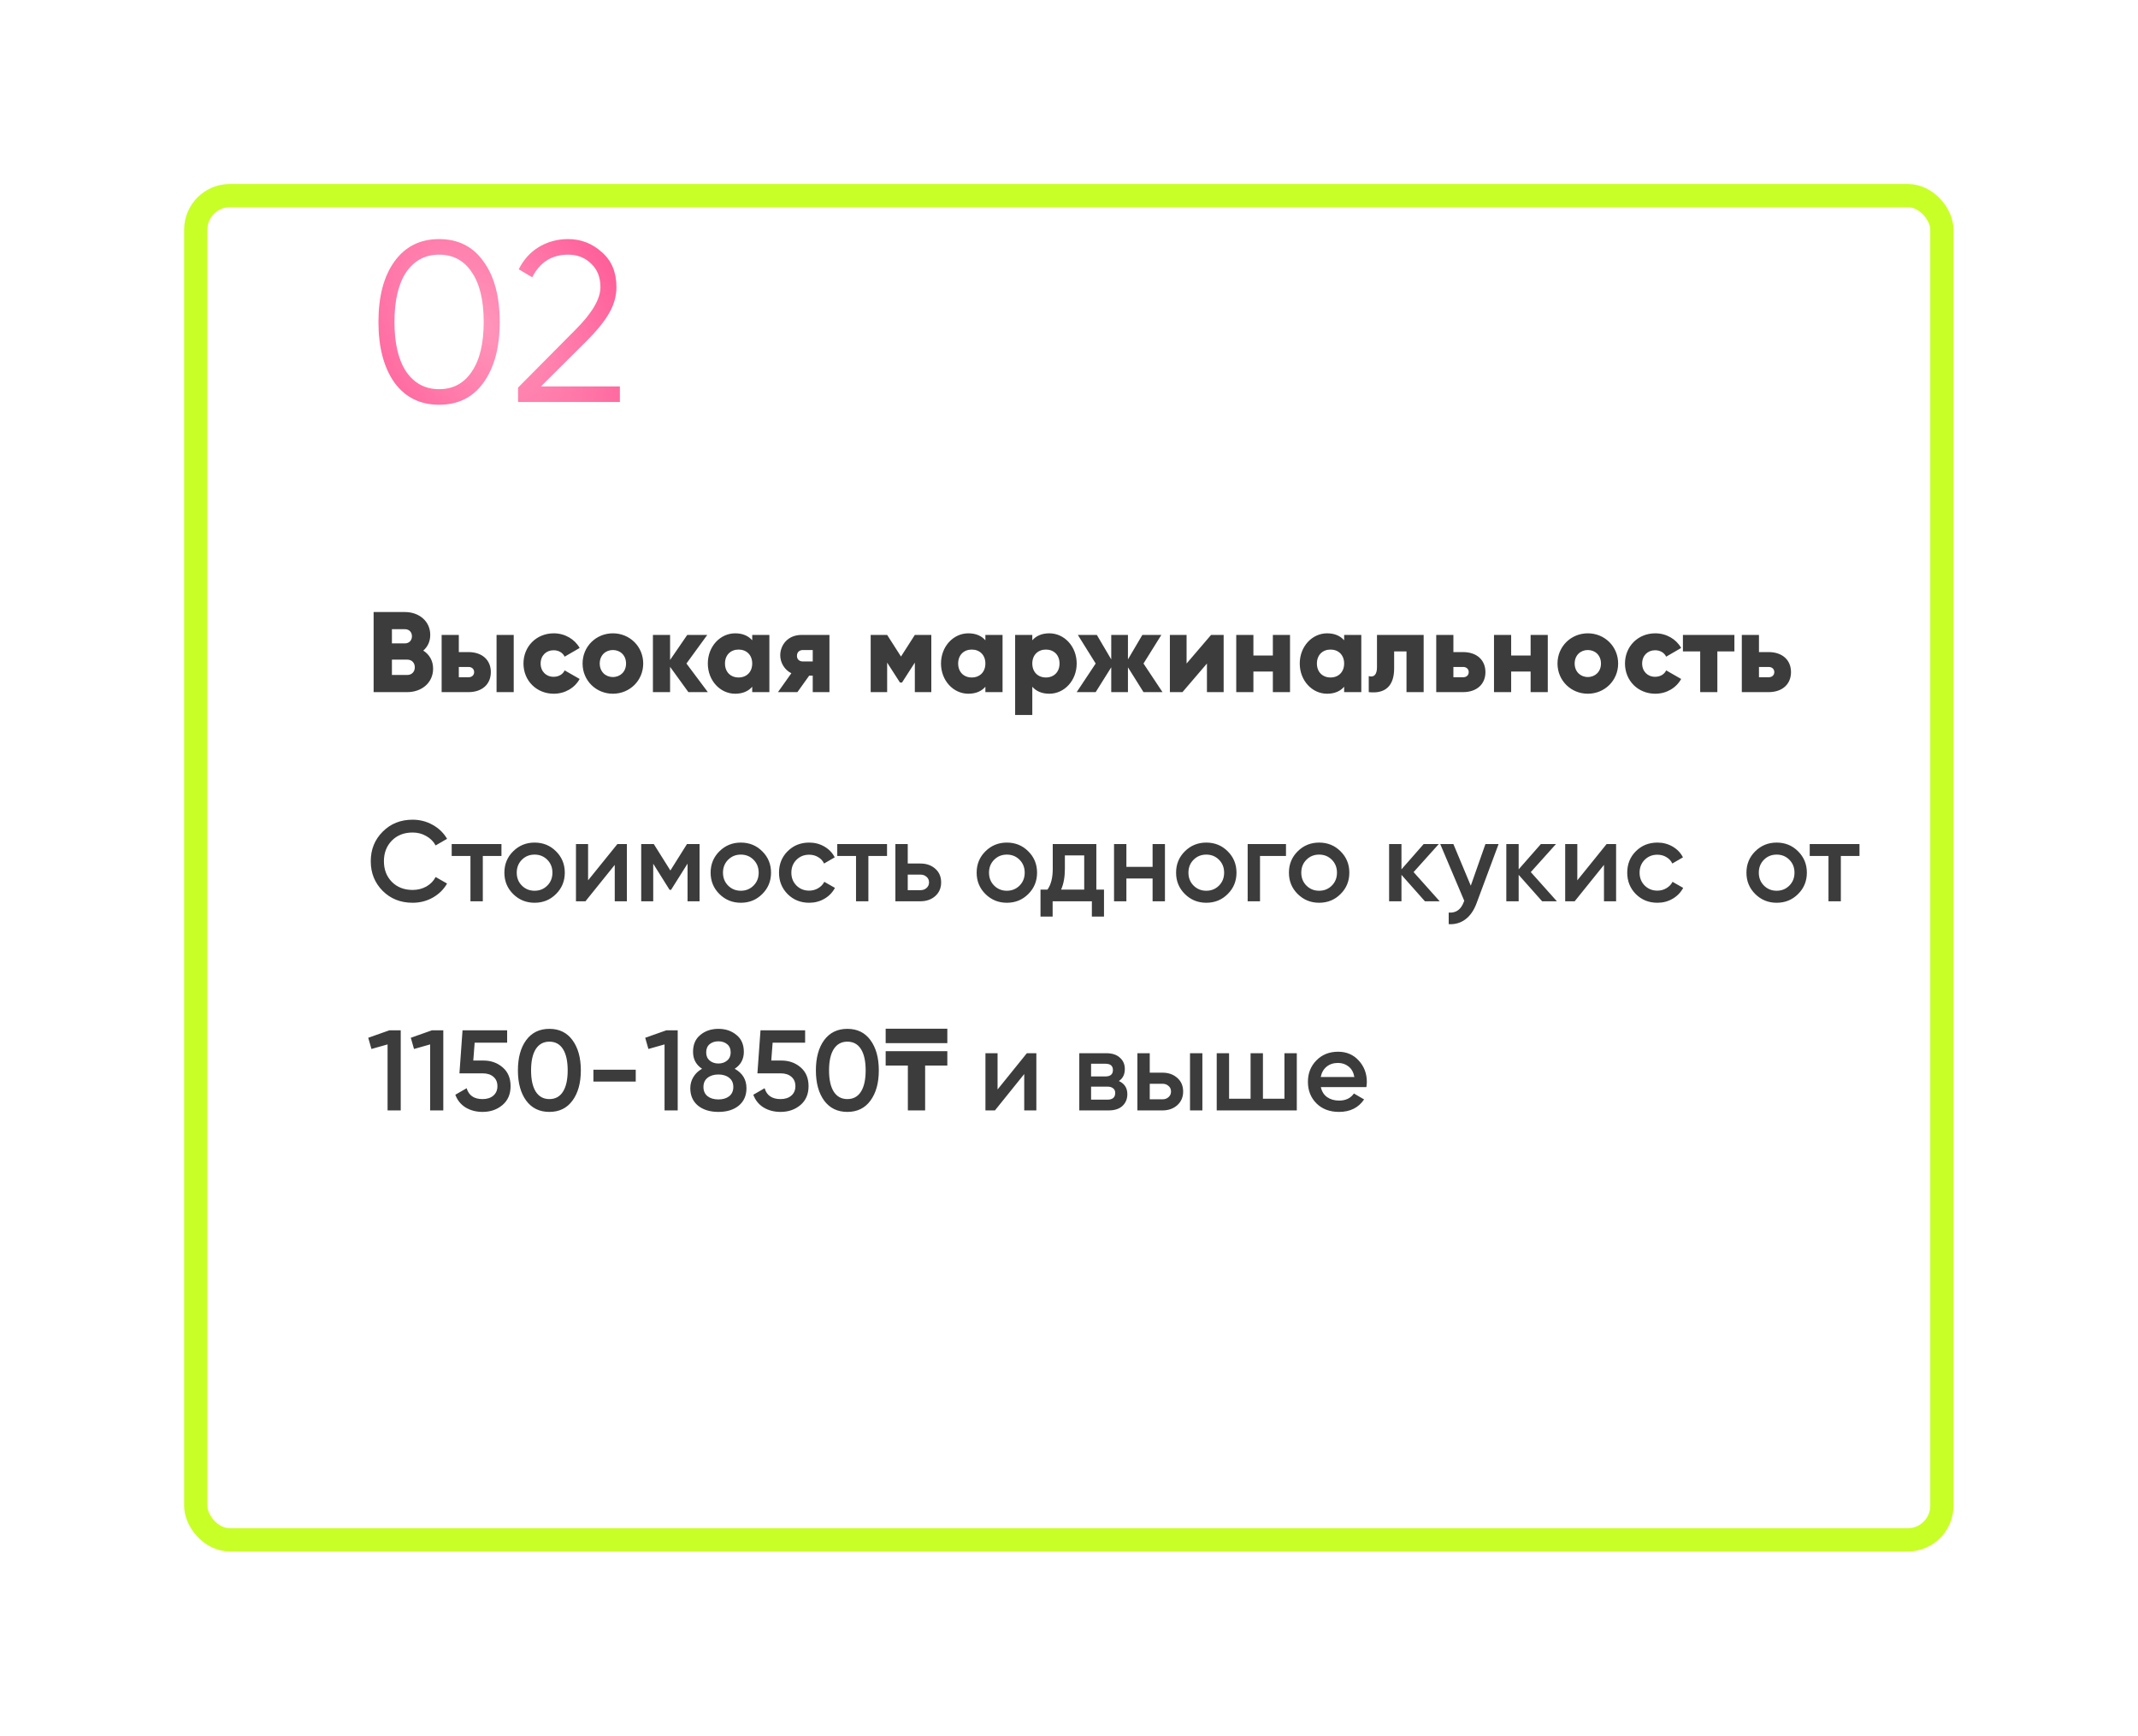
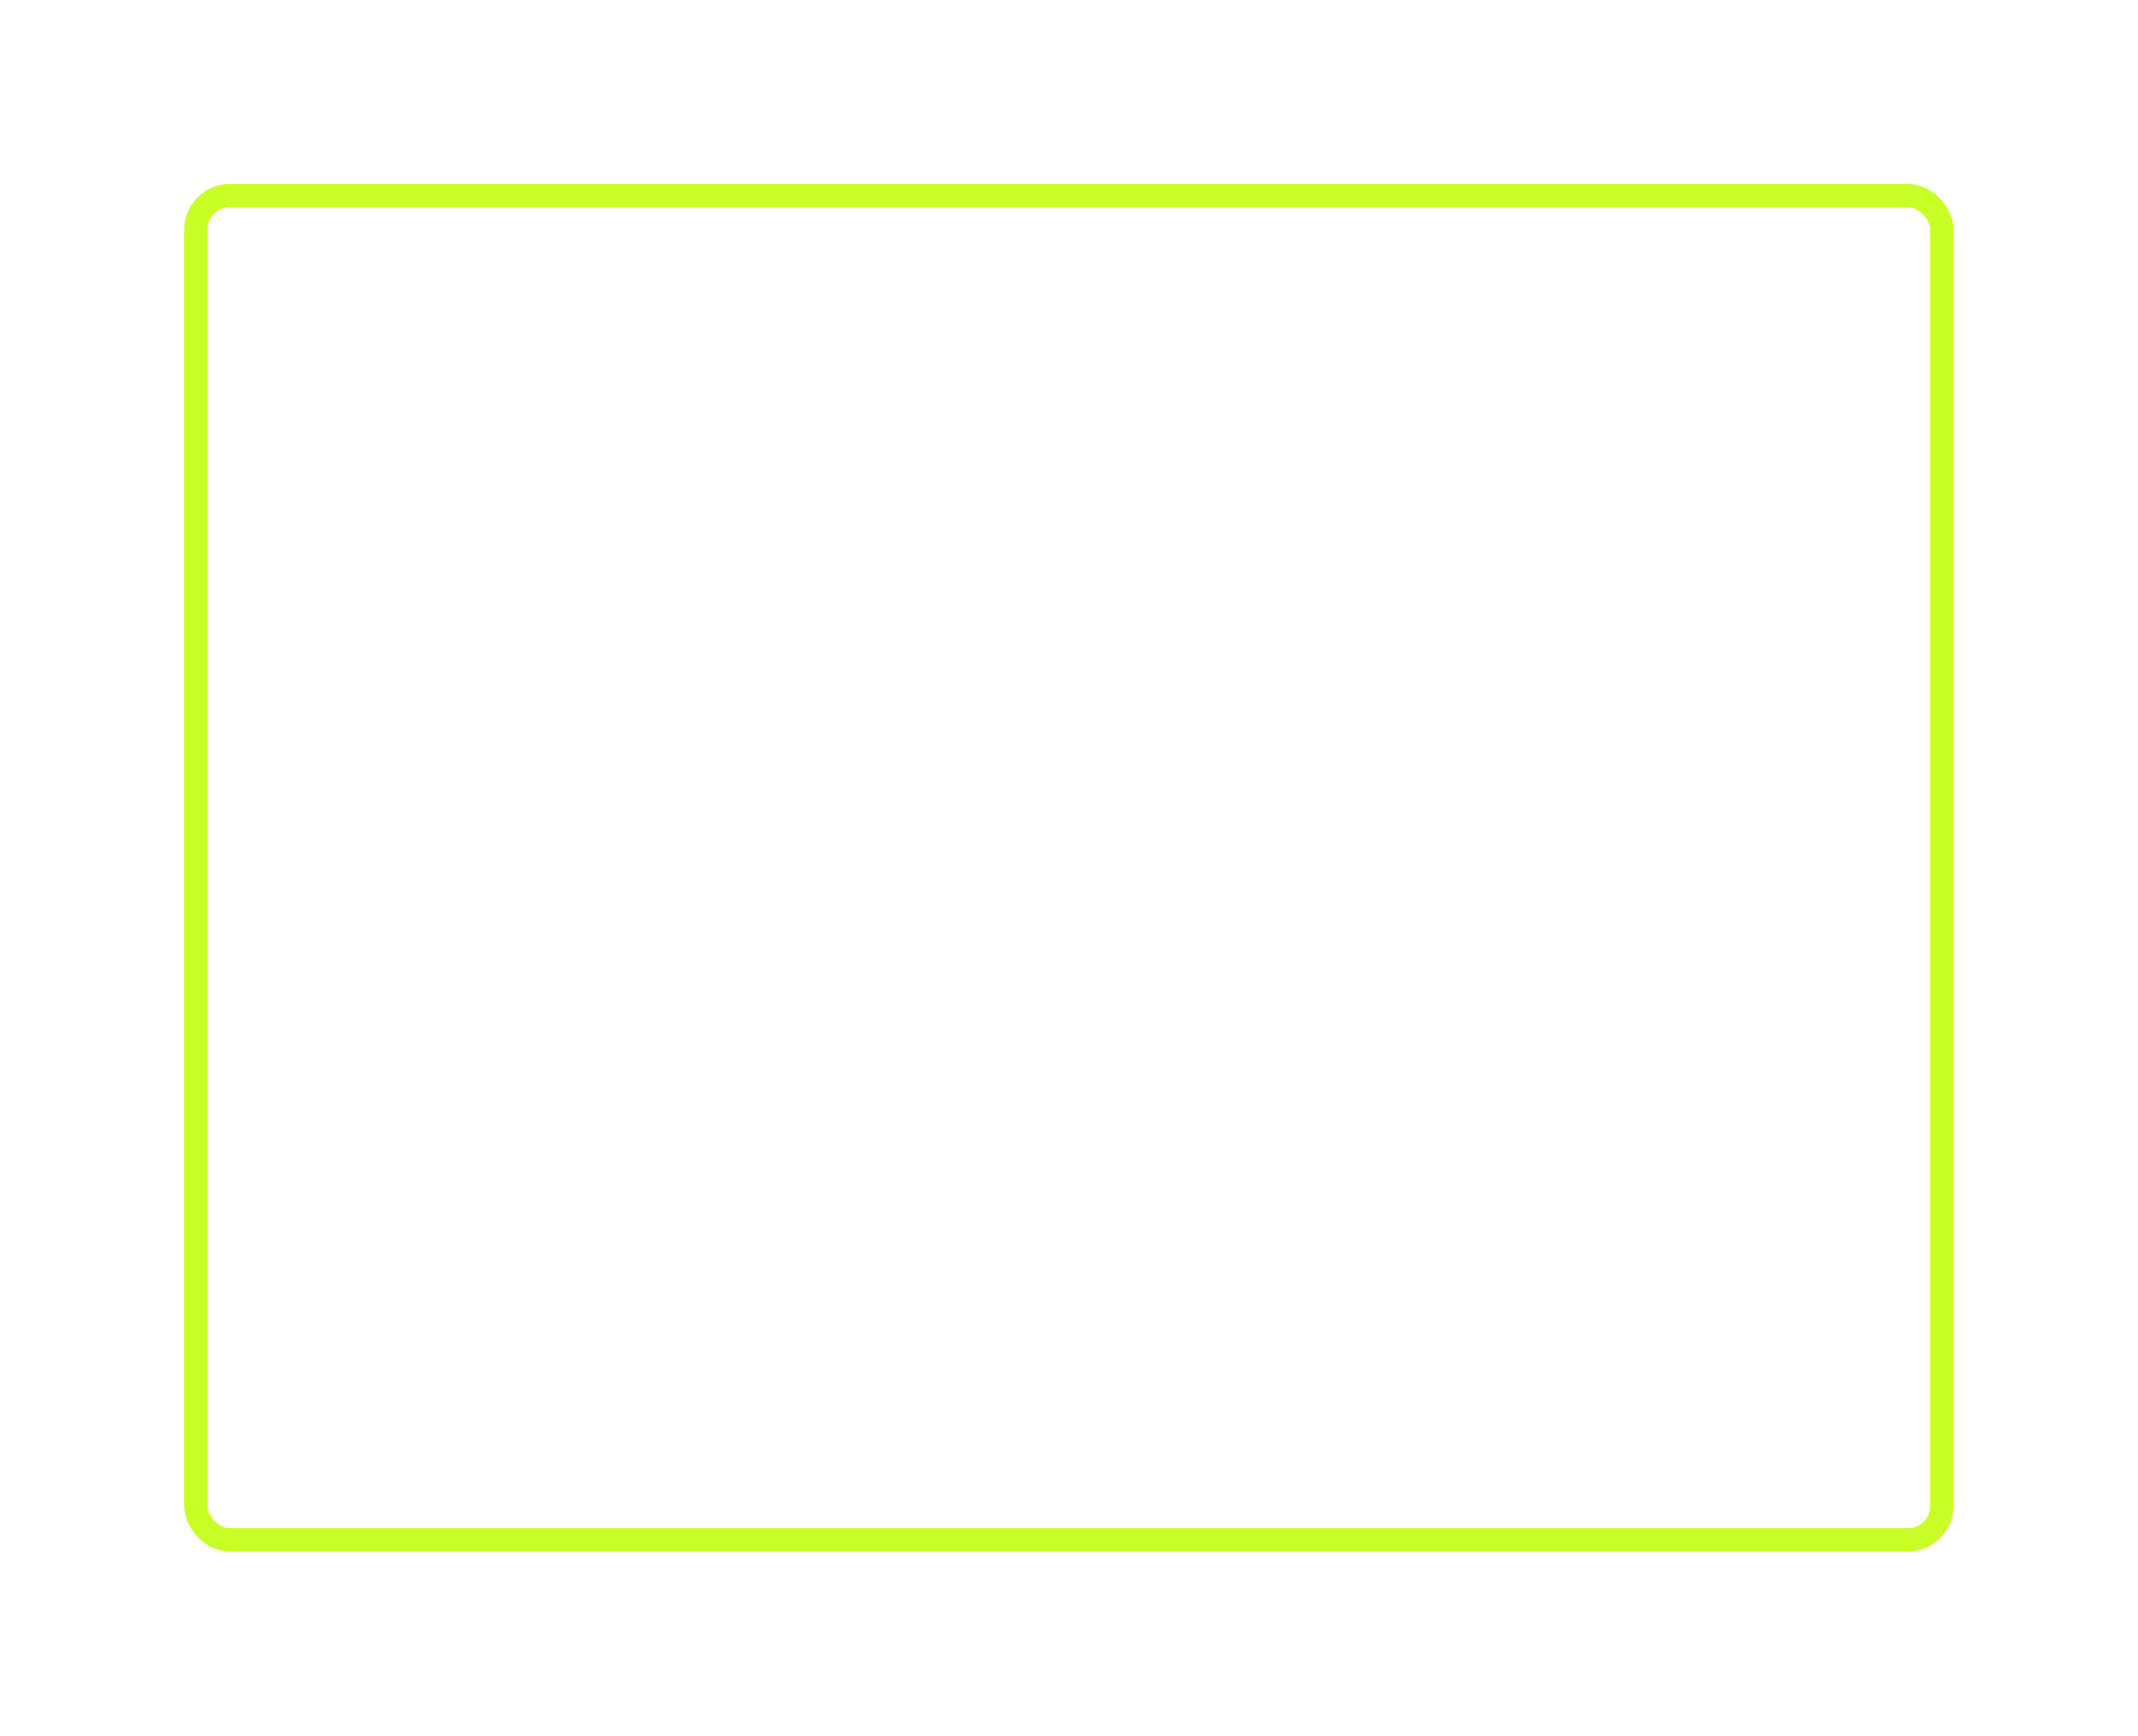
<svg xmlns="http://www.w3.org/2000/svg" width="1196" height="971" viewBox="0 0 1196 971" fill="none">
  <g filter="url(#filter0_d_1175_6)">
    <rect x="103" y="62" width="989.784" height="765" rx="25.576" fill="white" />
    <rect x="109.5" y="68.5" width="976.784" height="752" rx="19.076" stroke="#C8FF27" stroke-width="13" />
  </g>
-   <path d="M236.778 363.956C240.106 366.068 242.282 369.524 242.282 374.068C242.282 382.004 235.818 387.188 227.818 387.188H209.002V342.388H226.538C234.346 342.388 240.682 347.444 240.682 355.188C240.682 358.9 239.21 361.844 236.778 363.956ZM226.538 351.988H219.242V359.924H226.538C228.842 359.924 230.442 358.26 230.442 355.956C230.442 353.652 228.906 351.988 226.538 351.988ZM227.818 377.588C230.378 377.588 232.042 375.796 232.042 373.3C232.042 370.804 230.378 369.012 227.818 369.012H219.242V377.588H227.818ZM262.033 364.788C269.777 364.788 274.577 369.268 274.577 375.988C274.577 382.708 269.777 387.188 262.033 387.188H247.057V355.188H256.657V364.788H262.033ZM277.777 355.188H287.377V387.188H277.777V355.188ZM262.097 378.868C264.017 378.868 265.233 377.652 265.233 375.988C265.233 374.324 264.017 373.108 262.097 373.108H256.657V378.868H262.097ZM309.792 388.084C300.064 388.084 292.832 380.724 292.832 371.188C292.832 361.652 300.064 354.292 309.792 354.292C316 354.292 321.504 357.556 324.256 362.484L315.872 367.348C314.784 365.108 312.48 363.764 309.664 363.764C305.504 363.764 302.432 366.772 302.432 371.188C302.432 375.604 305.504 378.612 309.664 378.612C312.48 378.612 314.848 377.268 315.872 375.028L324.256 379.828C321.504 384.82 316.064 388.084 309.792 388.084ZM342.855 388.084C333.447 388.084 325.895 380.724 325.895 371.188C325.895 361.652 333.447 354.292 342.855 354.292C352.263 354.292 359.815 361.652 359.815 371.188C359.815 380.724 352.263 388.084 342.855 388.084ZM342.855 378.74C347.015 378.74 350.215 375.732 350.215 371.188C350.215 366.644 347.015 363.636 342.855 363.636C338.695 363.636 335.495 366.644 335.495 371.188C335.495 375.732 338.695 378.74 342.855 378.74ZM395.965 387.188H385.085L374.845 373.044V387.188H365.245V355.188H374.845V369.204L384.445 355.188H395.645L383.997 371.188L395.965 387.188ZM420.789 355.188H430.389V387.188H420.789V384.18C418.677 386.612 415.541 388.084 411.253 388.084C402.869 388.084 395.957 380.724 395.957 371.188C395.957 361.652 402.869 354.292 411.253 354.292C415.541 354.292 418.677 355.764 420.789 358.196V355.188ZM413.173 378.996C417.589 378.996 420.789 375.988 420.789 371.188C420.789 366.388 417.589 363.38 413.173 363.38C408.757 363.38 405.557 366.388 405.557 371.188C405.557 375.988 408.757 378.996 413.173 378.996ZM463.992 355.188V387.188H454.648V377.972H452.664L446.072 387.188H435.192L442.68 376.628C438.712 374.644 436.472 370.548 436.472 366.58C436.472 360.948 440.632 355.188 448.376 355.188H463.992ZM449.208 363.636C447.16 363.636 445.816 364.852 445.816 366.9C445.816 368.884 447.16 370.036 449.208 370.036H454.648V363.636H449.208ZM520.977 355.188V387.188H511.761V370.676L504.593 381.812H503.441L496.273 370.676V387.188H487.057V355.188H496.273L504.017 367.284L511.761 355.188H520.977ZM551.227 355.188H560.827V387.188H551.227V384.18C549.115 386.612 545.979 388.084 541.691 388.084C533.307 388.084 526.395 380.724 526.395 371.188C526.395 361.652 533.307 354.292 541.691 354.292C545.979 354.292 549.115 355.764 551.227 358.196V355.188ZM543.611 378.996C548.027 378.996 551.227 375.988 551.227 371.188C551.227 366.388 548.027 363.38 543.611 363.38C539.195 363.38 535.995 366.388 535.995 371.188C535.995 375.988 539.195 378.996 543.611 378.996ZM587.006 354.292C595.39 354.292 602.302 361.652 602.302 371.188C602.302 380.724 595.39 388.084 587.006 388.084C582.718 388.084 579.582 386.612 577.47 384.18V399.988H567.87V355.188H577.47V358.196C579.582 355.764 582.718 354.292 587.006 354.292ZM585.086 378.996C589.502 378.996 592.702 375.988 592.702 371.188C592.702 366.388 589.502 363.38 585.086 363.38C580.67 363.38 577.47 366.388 577.47 371.188C577.47 375.988 580.67 378.996 585.086 378.996ZM650.302 387.188H639.678L630.974 373.3V387.188H621.63V373.3L612.926 387.188H602.302L612.926 371.188L602.942 355.188H613.566L621.63 368.884V355.188H630.974V368.884L639.038 355.188H649.662L639.678 371.188L650.302 387.188ZM677.472 355.188H684.512V387.188H675.168V371.188L661.472 387.188H654.432V355.188H663.776V371.188L677.472 355.188ZM712.037 355.188H721.637V387.188H712.037V375.668H701.157V387.188H691.557V355.188H701.157V366.708H712.037V355.188ZM751.914 355.188H761.514V387.188H751.914V384.18C749.802 386.612 746.666 388.084 742.378 388.084C733.994 388.084 727.082 380.724 727.082 371.188C727.082 361.652 733.994 354.292 742.378 354.292C746.666 354.292 749.802 355.764 751.914 358.196V355.188ZM744.298 378.996C748.714 378.996 751.914 375.988 751.914 371.188C751.914 366.388 748.714 363.38 744.298 363.38C739.882 363.38 736.682 366.388 736.682 371.188C736.682 375.988 739.882 378.996 744.298 378.996ZM796.397 355.188V387.188H786.797V364.404H779.885V373.94C779.885 383.604 775.021 388.276 765.677 387.188V378.228C768.685 379.124 770.285 377.268 770.285 373.3V355.188H796.397ZM818.408 364.788C826.152 364.788 830.952 369.268 830.952 375.988C830.952 382.708 826.152 387.188 818.408 387.188H803.432V355.188H813.032V364.788H818.408ZM818.472 378.868C820.392 378.868 821.608 377.652 821.608 375.988C821.608 374.324 820.392 373.108 818.472 373.108H813.032V378.868H818.472ZM856.225 355.188H865.825V387.188H856.225V375.668H845.345V387.188H835.745V355.188H845.345V366.708H856.225V355.188ZM888.23 388.084C878.822 388.084 871.27 380.724 871.27 371.188C871.27 361.652 878.822 354.292 888.23 354.292C897.638 354.292 905.19 361.652 905.19 371.188C905.19 380.724 897.638 388.084 888.23 388.084ZM888.23 378.74C892.39 378.74 895.59 375.732 895.59 371.188C895.59 366.644 892.39 363.636 888.23 363.636C884.07 363.636 880.87 366.644 880.87 371.188C880.87 375.732 884.07 378.74 888.23 378.74ZM925.98 388.084C916.252 388.084 909.02 380.724 909.02 371.188C909.02 361.652 916.252 354.292 925.98 354.292C932.188 354.292 937.692 357.556 940.444 362.484L932.06 367.348C930.972 365.108 928.668 363.764 925.852 363.764C921.692 363.764 918.62 366.772 918.62 371.188C918.62 375.604 921.692 378.612 925.852 378.612C928.668 378.612 931.036 377.268 932.06 375.028L940.444 379.828C937.692 384.82 932.252 388.084 925.98 388.084ZM970.227 355.188V364.404H960.691V387.188H951.091V364.404H941.427V355.188H970.227ZM989.346 364.788C997.09 364.788 1001.89 369.268 1001.89 375.988C1001.89 382.708 997.09 387.188 989.346 387.188H974.37V355.188H983.97V364.788H989.346ZM989.41 378.868C991.33 378.868 992.546 377.652 992.546 375.988C992.546 374.324 991.33 373.108 989.41 373.108H983.97V378.868H989.41ZM230.826 505.02C224.085 505.02 218.495 502.801 214.058 498.364C209.621 493.884 207.402 488.359 207.402 481.788C207.402 475.217 209.621 469.713 214.058 465.276C218.495 460.796 224.085 458.556 230.826 458.556C234.879 458.556 238.613 459.516 242.026 461.436C245.482 463.356 248.17 465.959 250.09 469.244L243.69 472.956C242.495 470.737 240.746 468.988 238.442 467.708C236.181 466.385 233.642 465.724 230.826 465.724C226.047 465.724 222.165 467.239 219.178 470.268C216.234 473.297 214.762 477.137 214.762 481.788C214.762 486.439 216.234 490.279 219.178 493.308C222.165 496.337 226.047 497.852 230.826 497.852C233.642 497.852 236.202 497.212 238.506 495.932C240.81 494.609 242.538 492.839 243.69 490.62L250.09 494.268C248.213 497.553 245.546 500.177 242.09 502.14C238.677 504.06 234.922 505.02 230.826 505.02ZM280.517 472.188V478.844H270.085V504.188H263.173V478.844H252.677V472.188H280.517ZM299.048 505.02C294.355 505.02 290.365 503.399 287.08 500.156C283.795 496.913 282.152 492.924 282.152 488.188C282.152 483.452 283.795 479.463 287.08 476.22C290.365 472.977 294.355 471.356 299.048 471.356C303.784 471.356 307.773 472.977 311.016 476.22C314.301 479.463 315.944 483.452 315.944 488.188C315.944 492.924 314.301 496.913 311.016 500.156C307.773 503.399 303.784 505.02 299.048 505.02ZM291.944 495.42C293.864 497.34 296.232 498.3 299.048 498.3C301.864 498.3 304.232 497.34 306.152 495.42C308.072 493.5 309.032 491.089 309.032 488.188C309.032 485.287 308.072 482.876 306.152 480.956C304.232 479.036 301.864 478.076 299.048 478.076C296.232 478.076 293.864 479.036 291.944 480.956C290.024 482.876 289.064 485.287 289.064 488.188C289.064 491.089 290.024 493.5 291.944 495.42ZM345.362 472.188H350.674V504.188H343.89V483.836L327.506 504.188H322.194V472.188H328.978V492.476L345.362 472.188ZM391.334 472.188V504.188H384.614V483.132L375.398 497.788H374.566L365.414 483.196V504.188H358.694V472.188H365.734L375.014 486.972L384.294 472.188H391.334ZM414.423 505.02C409.73 505.02 405.74 503.399 402.455 500.156C399.17 496.913 397.527 492.924 397.527 488.188C397.527 483.452 399.17 479.463 402.455 476.22C405.74 472.977 409.73 471.356 414.423 471.356C419.159 471.356 423.148 472.977 426.391 476.22C429.676 479.463 431.319 483.452 431.319 488.188C431.319 492.924 429.676 496.913 426.391 500.156C423.148 503.399 419.159 505.02 414.423 505.02ZM407.319 495.42C409.239 497.34 411.607 498.3 414.423 498.3C417.239 498.3 419.607 497.34 421.527 495.42C423.447 493.5 424.407 491.089 424.407 488.188C424.407 485.287 423.447 482.876 421.527 480.956C419.607 479.036 417.239 478.076 414.423 478.076C411.607 478.076 409.239 479.036 407.319 480.956C405.399 482.876 404.439 485.287 404.439 488.188C404.439 491.089 405.399 493.5 407.319 495.42ZM452.673 505.02C447.852 505.02 443.82 503.399 440.577 500.156C437.377 496.913 435.777 492.924 435.777 488.188C435.777 483.409 437.377 479.42 440.577 476.22C443.82 472.977 447.852 471.356 452.673 471.356C455.788 471.356 458.625 472.103 461.185 473.596C463.745 475.089 465.665 477.095 466.945 479.612L460.993 483.068C460.268 481.532 459.158 480.337 457.665 479.484C456.214 478.588 454.529 478.14 452.609 478.14C449.793 478.14 447.425 479.1 445.505 481.02C443.628 482.94 442.689 485.329 442.689 488.188C442.689 491.047 443.628 493.436 445.505 495.356C447.425 497.276 449.793 498.236 452.609 498.236C454.486 498.236 456.172 497.788 457.665 496.892C459.201 495.996 460.353 494.801 461.121 493.308L467.073 496.7C465.708 499.26 463.745 501.287 461.185 502.78C458.625 504.273 455.788 505.02 452.673 505.02ZM496.205 472.188V478.844H485.773V504.188H478.861V478.844H468.365V472.188H496.205ZM514.834 483.068C518.247 483.068 521.042 484.049 523.218 486.012C525.394 487.932 526.482 490.471 526.482 493.628C526.482 496.743 525.394 499.281 523.218 501.244C521.042 503.207 518.247 504.188 514.834 504.188H500.882V472.188H507.794V483.068H514.834ZM514.898 497.98C516.263 497.98 517.394 497.575 518.29 496.764C519.228 495.953 519.698 494.908 519.698 493.628C519.698 492.305 519.228 491.26 518.29 490.492C517.394 489.681 516.263 489.276 514.898 489.276H507.794V497.98H514.898ZM563.236 505.02C558.542 505.02 554.553 503.399 551.268 500.156C547.982 496.913 546.34 492.924 546.34 488.188C546.34 483.452 547.982 479.463 551.268 476.22C554.553 472.977 558.542 471.356 563.236 471.356C567.972 471.356 571.961 472.977 575.204 476.22C578.489 479.463 580.132 483.452 580.132 488.188C580.132 492.924 578.489 496.913 575.204 500.156C571.961 503.399 567.972 505.02 563.236 505.02ZM556.132 495.42C558.052 497.34 560.42 498.3 563.236 498.3C566.052 498.3 568.42 497.34 570.34 495.42C572.26 493.5 573.22 491.089 573.22 488.188C573.22 485.287 572.26 482.876 570.34 480.956C568.42 479.036 566.052 478.076 563.236 478.076C560.42 478.076 558.052 479.036 556.132 480.956C554.212 482.876 553.252 485.287 553.252 488.188C553.252 491.089 554.212 493.5 556.132 495.42ZM613.292 497.66H617.58V512.764H610.796V504.188H588.844V512.764H582.06V497.66H585.964C587.926 494.887 588.908 491.025 588.908 486.076V472.188H613.292V497.66ZM593.58 497.66H606.508V478.524H595.692V486.076C595.692 490.641 594.988 494.503 593.58 497.66ZM644.762 472.188H651.674V504.188H644.762V491.452H630.106V504.188H623.194V472.188H630.106V484.924H644.762V472.188ZM674.798 505.02C670.105 505.02 666.115 503.399 662.83 500.156C659.545 496.913 657.902 492.924 657.902 488.188C657.902 483.452 659.545 479.463 662.83 476.22C666.115 472.977 670.105 471.356 674.798 471.356C679.534 471.356 683.523 472.977 686.766 476.22C690.051 479.463 691.694 483.452 691.694 488.188C691.694 492.924 690.051 496.913 686.766 500.156C683.523 503.399 679.534 505.02 674.798 505.02ZM667.694 495.42C669.614 497.34 671.982 498.3 674.798 498.3C677.614 498.3 679.982 497.34 681.902 495.42C683.822 493.5 684.782 491.089 684.782 488.188C684.782 485.287 683.822 482.876 681.902 480.956C679.982 479.036 677.614 478.076 674.798 478.076C671.982 478.076 669.614 479.036 667.694 480.956C665.774 482.876 664.814 485.287 664.814 488.188C664.814 491.089 665.774 493.5 667.694 495.42ZM719.384 472.188V478.844H704.856V504.188H697.944V472.188H719.384ZM737.923 505.02C733.23 505.02 729.24 503.399 725.955 500.156C722.67 496.913 721.027 492.924 721.027 488.188C721.027 483.452 722.67 479.463 725.955 476.22C729.24 472.977 733.23 471.356 737.923 471.356C742.659 471.356 746.648 472.977 749.891 476.22C753.176 479.463 754.819 483.452 754.819 488.188C754.819 492.924 753.176 496.913 749.891 500.156C746.648 503.399 742.659 505.02 737.923 505.02ZM730.819 495.42C732.739 497.34 735.107 498.3 737.923 498.3C740.739 498.3 743.107 497.34 745.027 495.42C746.947 493.5 747.907 491.089 747.907 488.188C747.907 485.287 746.947 482.876 745.027 480.956C743.107 479.036 740.739 478.076 737.923 478.076C735.107 478.076 732.739 479.036 730.819 480.956C728.899 482.876 727.939 485.287 727.939 488.188C727.939 491.089 728.899 493.5 730.819 495.42ZM805.357 504.188H797.101L783.981 489.404V504.188H777.069V472.188H783.981V486.332L796.397 472.188H804.845L790.765 487.868L805.357 504.188ZM830.95 472.188H838.31L826.022 505.212C824.528 509.265 822.438 512.295 819.75 514.3C817.062 516.305 813.947 517.201 810.406 516.988V510.524C812.582 510.652 814.331 510.204 815.654 509.18C817.019 508.199 818.107 506.599 818.918 504.38L819.11 503.932L805.67 472.188H813.03L822.758 495.484L830.95 472.188ZM870.92 504.188H862.664L849.544 489.404V504.188H842.632V472.188H849.544V486.332L861.96 472.188H870.408L856.328 487.868L870.92 504.188ZM898.737 472.188H904.049V504.188H897.265V483.836L880.881 504.188H875.569V472.188H882.353V492.476L898.737 472.188ZM927.173 505.02C922.352 505.02 918.32 503.399 915.077 500.156C911.877 496.913 910.277 492.924 910.277 488.188C910.277 483.409 911.877 479.42 915.077 476.22C918.32 472.977 922.352 471.356 927.173 471.356C930.288 471.356 933.125 472.103 935.685 473.596C938.245 475.089 940.165 477.095 941.445 479.612L935.493 483.068C934.768 481.532 933.658 480.337 932.165 479.484C930.714 478.588 929.029 478.14 927.109 478.14C924.293 478.14 921.925 479.1 920.005 481.02C918.128 482.94 917.189 485.329 917.189 488.188C917.189 491.047 918.128 493.436 920.005 495.356C921.925 497.276 924.293 498.236 927.109 498.236C928.986 498.236 930.672 497.788 932.165 496.892C933.701 495.996 934.853 494.801 935.621 493.308L941.573 496.7C940.208 499.26 938.245 501.287 935.685 502.78C933.125 504.273 930.288 505.02 927.173 505.02ZM993.861 505.02C989.167 505.02 985.178 503.399 981.893 500.156C978.607 496.913 976.965 492.924 976.965 488.188C976.965 483.452 978.607 479.463 981.893 476.22C985.178 472.977 989.167 471.356 993.861 471.356C998.597 471.356 1002.59 472.977 1005.83 476.22C1009.11 479.463 1010.76 483.452 1010.76 488.188C1010.76 492.924 1009.11 496.913 1005.83 500.156C1002.59 503.399 998.597 505.02 993.861 505.02ZM986.757 495.42C988.677 497.34 991.045 498.3 993.861 498.3C996.677 498.3 999.045 497.34 1000.96 495.42C1002.88 493.5 1003.84 491.089 1003.84 488.188C1003.84 485.287 1002.88 482.876 1000.96 480.956C999.045 479.036 996.677 478.076 993.861 478.076C991.045 478.076 988.677 479.036 986.757 480.956C984.837 482.876 983.877 485.287 983.877 488.188C983.877 491.089 984.837 493.5 986.757 495.42ZM1040.2 472.188V478.844H1029.77V504.188H1022.86V478.844H1012.36V472.188H1040.2ZM217.77 576.388H224.17V621.188H216.81V584.26L207.786 586.82L205.994 580.548L217.77 576.388ZM241.583 576.388H247.983V621.188H240.623V584.26L231.599 586.82L229.807 580.548L241.583 576.388ZM270.387 593.284C274.654 593.284 278.259 594.564 281.203 597.124C284.147 599.641 285.619 603.14 285.619 607.62C285.619 612.1 284.104 615.62 281.075 618.18C278.046 620.74 274.334 622.02 269.939 622.02C266.398 622.02 263.262 621.209 260.531 619.588C257.8 617.924 255.859 615.535 254.707 612.42L261.043 608.772C262.238 612.825 265.203 614.852 269.939 614.852C272.456 614.852 274.462 614.212 275.955 612.932C277.491 611.609 278.259 609.839 278.259 607.62C278.259 605.401 277.512 603.652 276.019 602.372C274.526 601.092 272.542 600.452 270.067 600.452H257.011L258.739 576.388H283.699V583.3H265.523L264.755 593.284H270.387ZM320.25 615.684C317.178 619.908 312.869 622.02 307.322 622.02C301.775 622.02 297.445 619.908 294.33 615.684C291.258 611.46 289.722 605.828 289.722 598.788C289.722 591.748 291.258 586.116 294.33 581.892C297.445 577.668 301.775 575.556 307.322 575.556C312.869 575.556 317.178 577.668 320.25 581.892C323.365 586.116 324.922 591.748 324.922 598.788C324.922 605.828 323.365 611.46 320.25 615.684ZM307.322 614.852C310.65 614.852 313.189 613.465 314.938 610.692C316.687 607.919 317.562 603.951 317.562 598.788C317.562 593.625 316.687 589.657 314.938 586.884C313.189 584.111 310.65 582.724 307.322 582.724C304.037 582.724 301.498 584.111 299.706 586.884C297.957 589.657 297.082 593.625 297.082 598.788C297.082 603.951 297.957 607.919 299.706 610.692C301.498 613.465 304.037 614.852 307.322 614.852ZM331.955 605.06V598.404H355.635V605.06H331.955ZM372.708 576.388H379.108V621.188H371.748V584.26L362.724 586.82L360.932 580.548L372.708 576.388ZM410.984 597.892C415.379 600.324 417.576 603.951 417.576 608.772C417.576 612.868 416.147 616.111 413.288 618.5C410.429 620.847 406.632 622.02 401.896 622.02C397.16 622.02 393.341 620.847 390.44 618.5C387.581 616.111 386.152 612.868 386.152 608.772C386.152 606.468 386.728 604.377 387.88 602.5C389.032 600.58 390.653 599.044 392.744 597.892C389.373 595.673 387.688 592.516 387.688 588.42C387.688 584.324 389.053 581.167 391.784 578.948C394.515 576.687 397.885 575.556 401.896 575.556C405.864 575.556 409.213 576.687 411.944 578.948C414.717 581.167 416.104 584.324 416.104 588.42C416.104 592.516 414.397 595.673 410.984 597.892ZM401.896 582.532C399.891 582.532 398.248 583.065 396.968 584.132C395.688 585.199 395.048 586.735 395.048 588.74C395.048 590.66 395.688 592.175 396.968 593.284C398.291 594.393 399.933 594.948 401.896 594.948C403.816 594.948 405.437 594.393 406.76 593.284C408.083 592.175 408.744 590.66 408.744 588.74C408.744 586.735 408.083 585.199 406.76 584.132C405.48 583.065 403.859 582.532 401.896 582.532ZM401.896 615.044C404.371 615.044 406.376 614.447 407.912 613.252C409.448 612.015 410.216 610.287 410.216 608.068C410.216 605.849 409.448 604.143 407.912 602.948C406.376 601.711 404.371 601.092 401.896 601.092C399.379 601.092 397.352 601.711 395.816 602.948C394.28 604.143 393.512 605.849 393.512 608.068C393.512 610.287 394.28 612.015 395.816 613.252C397.352 614.447 399.379 615.044 401.896 615.044ZM437.075 593.284C441.341 593.284 444.947 594.564 447.891 597.124C450.835 599.641 452.307 603.14 452.307 607.62C452.307 612.1 450.792 615.62 447.763 618.18C444.733 620.74 441.021 622.02 436.627 622.02C433.085 622.02 429.949 621.209 427.219 619.588C424.488 617.924 422.547 615.535 421.395 612.42L427.731 608.772C428.925 612.825 431.891 614.852 436.627 614.852C439.144 614.852 441.149 614.212 442.643 612.932C444.179 611.609 444.947 609.839 444.947 607.62C444.947 605.401 444.2 603.652 442.707 602.372C441.213 601.092 439.229 600.452 436.755 600.452H423.699L425.427 576.388H450.387V583.3H432.211L431.443 593.284H437.075ZM486.938 615.684C483.866 619.908 479.556 622.02 474.01 622.02C468.463 622.02 464.132 619.908 461.018 615.684C457.946 611.46 456.41 605.828 456.41 598.788C456.41 591.748 457.946 586.116 461.018 581.892C464.132 577.668 468.463 575.556 474.01 575.556C479.556 575.556 483.866 577.668 486.938 581.892C490.052 586.116 491.61 591.748 491.61 598.788C491.61 605.828 490.052 611.46 486.938 615.684ZM474.01 614.852C477.338 614.852 479.876 613.465 481.626 610.692C483.375 607.919 484.25 603.951 484.25 598.788C484.25 593.625 483.375 589.657 481.626 586.884C479.876 584.111 477.338 582.724 474.01 582.724C470.724 582.724 468.186 584.111 466.394 586.884C464.644 589.657 463.77 593.625 463.77 598.788C463.77 603.951 464.644 607.919 466.394 610.692C468.186 613.465 470.724 614.852 474.01 614.852ZM517.522 621.188H507.858V596.1H495.442V588.036H529.938V596.1H517.522V621.188ZM495.442 575.492H529.938V583.556H495.442V575.492ZM574.425 589.188H579.737V621.188H572.953V600.836L556.569 621.188H551.257V589.188H558.041V609.476L574.425 589.188ZM625.901 604.74C629.058 606.191 630.637 608.644 630.637 612.1C630.637 614.788 629.719 616.985 627.885 618.692C626.093 620.356 623.511 621.188 620.141 621.188H603.757V589.188H618.861C622.146 589.188 624.685 590.02 626.477 591.684C628.311 593.305 629.229 595.417 629.229 598.02C629.229 601.049 628.119 603.289 625.901 604.74ZM618.349 595.076H610.349V602.18H618.349C621.165 602.18 622.573 600.985 622.573 598.596C622.573 596.249 621.165 595.076 618.349 595.076ZM619.501 615.172C622.402 615.172 623.853 613.913 623.853 611.396C623.853 610.287 623.469 609.433 622.701 608.836C621.933 608.196 620.866 607.876 619.501 607.876H610.349V615.172H619.501ZM650.209 600.068C653.622 600.068 656.417 601.049 658.593 603.012C660.769 604.932 661.857 607.471 661.857 610.628C661.857 613.743 660.769 616.281 658.593 618.244C656.417 620.207 653.622 621.188 650.209 621.188H636.257V589.188H643.169V600.068H650.209ZM665.697 589.188H672.609V621.188H665.697V589.188ZM650.273 614.98C651.638 614.98 652.769 614.575 653.665 613.764C654.603 612.953 655.073 611.908 655.073 610.628C655.073 609.305 654.603 608.26 653.665 607.492C652.769 606.681 651.638 606.276 650.273 606.276H643.169V614.98H650.273ZM718.52 589.188H725.432V621.188H680.632V589.188H687.544V614.66H699.576V589.188H706.488V614.66H718.52V589.188ZM738.884 608.132C739.396 610.564 740.569 612.441 742.404 613.764C744.239 615.044 746.479 615.684 749.124 615.684C752.793 615.684 755.545 614.361 757.38 611.716L763.076 615.044C759.919 619.695 755.247 622.02 749.06 622.02C743.855 622.02 739.652 620.441 736.452 617.284C733.252 614.084 731.652 610.052 731.652 605.188C731.652 600.409 733.231 596.42 736.388 593.22C739.545 589.977 743.599 588.356 748.548 588.356C753.241 588.356 757.081 589.999 760.068 593.284C763.097 596.569 764.612 600.559 764.612 605.252C764.612 605.977 764.527 606.937 764.356 608.132H738.884ZM738.82 602.5H757.636C757.167 599.897 756.079 597.935 754.372 596.612C752.708 595.289 750.745 594.628 748.484 594.628C745.924 594.628 743.791 595.332 742.084 596.74C740.377 598.148 739.289 600.068 738.82 602.5Z" fill="#1E1E1E" fill-opacity="0.86" />
-   <path d="M270.584 213.879C264.696 222.242 256.376 226.423 245.624 226.423C234.957 226.423 226.594 222.242 220.536 213.879C214.648 205.431 211.704 194.167 211.704 180.087C211.704 165.922 214.648 154.701 220.536 146.423C226.594 137.975 234.957 133.751 245.624 133.751C256.376 133.751 264.696 137.975 270.584 146.423C276.557 154.701 279.544 165.922 279.544 180.087C279.544 194.253 276.557 205.517 270.584 213.879ZM227.192 207.863C231.714 214.434 237.858 217.719 245.624 217.719C253.474 217.719 259.576 214.434 263.928 207.863C268.365 201.378 270.584 192.119 270.584 180.087C270.584 168.055 268.365 158.797 263.928 152.311C259.576 145.741 253.474 142.455 245.624 142.455C237.858 142.455 231.714 145.741 227.192 152.311C222.84 158.882 220.664 168.141 220.664 180.087C220.664 192.034 222.84 201.293 227.192 207.863ZM346.759 224.887H289.799V216.823L322.055 184.311C331.271 175.095 335.879 167.202 335.879 160.631C335.879 155.085 334.129 150.69 330.631 147.447C327.217 144.119 322.951 142.455 317.831 142.455C308.7 142.455 302.001 146.679 297.735 155.127L290.183 150.647C292.913 145.186 296.711 141.005 301.575 138.103C306.439 135.202 311.857 133.751 317.831 133.751C324.999 133.751 331.271 136.183 336.647 141.047C342.108 145.741 344.839 152.269 344.839 160.631C344.839 165.581 343.473 170.445 340.743 175.223C338.012 179.917 333.831 185.079 328.199 190.711L302.599 216.183H346.759V224.887Z" fill="url(#paint0_radial_1175_6)" />
  <defs>
    <filter id="filter0_d_1175_6" x="0.697" y="0.618" width="1194.39" height="969.606" filterUnits="userSpaceOnUse" color-interpolation-filters="sRGB">
      <feFlood flood-opacity="0" result="BackgroundImageFix" />
      <feColorMatrix in="SourceAlpha" type="matrix" values="0 0 0 0 0 0 0 0 0 0 0 0 0 0 0 0 0 0 127 0" result="hardAlpha" />
      <feOffset dy="40.921" />
      <feGaussianBlur stdDeviation="51.152" />
      <feComposite in2="hardAlpha" operator="out" />
      <feColorMatrix type="matrix" values="0 0 0 0 0.754 0 0 0 0 0.754 0 0 0 0 0.754 0 0 0 0.15 0" />
      <feBlend mode="normal" in2="BackgroundImageFix" result="effect1_dropShadow_1175_6" />
      <feBlend mode="normal" in="SourceGraphic" in2="effect1_dropShadow_1175_6" result="shape" />
    </filter>
    <radialGradient id="paint0_radial_1175_6" cx="0" cy="0" r="1" gradientUnits="userSpaceOnUse" gradientTransform="translate(270.826 181.261) rotate(-33.201) scale(84.66 137)">
      <stop stop-color="#FF95BB" />
      <stop offset="1" stop-color="#FF5B96" />
    </radialGradient>
  </defs>
</svg>